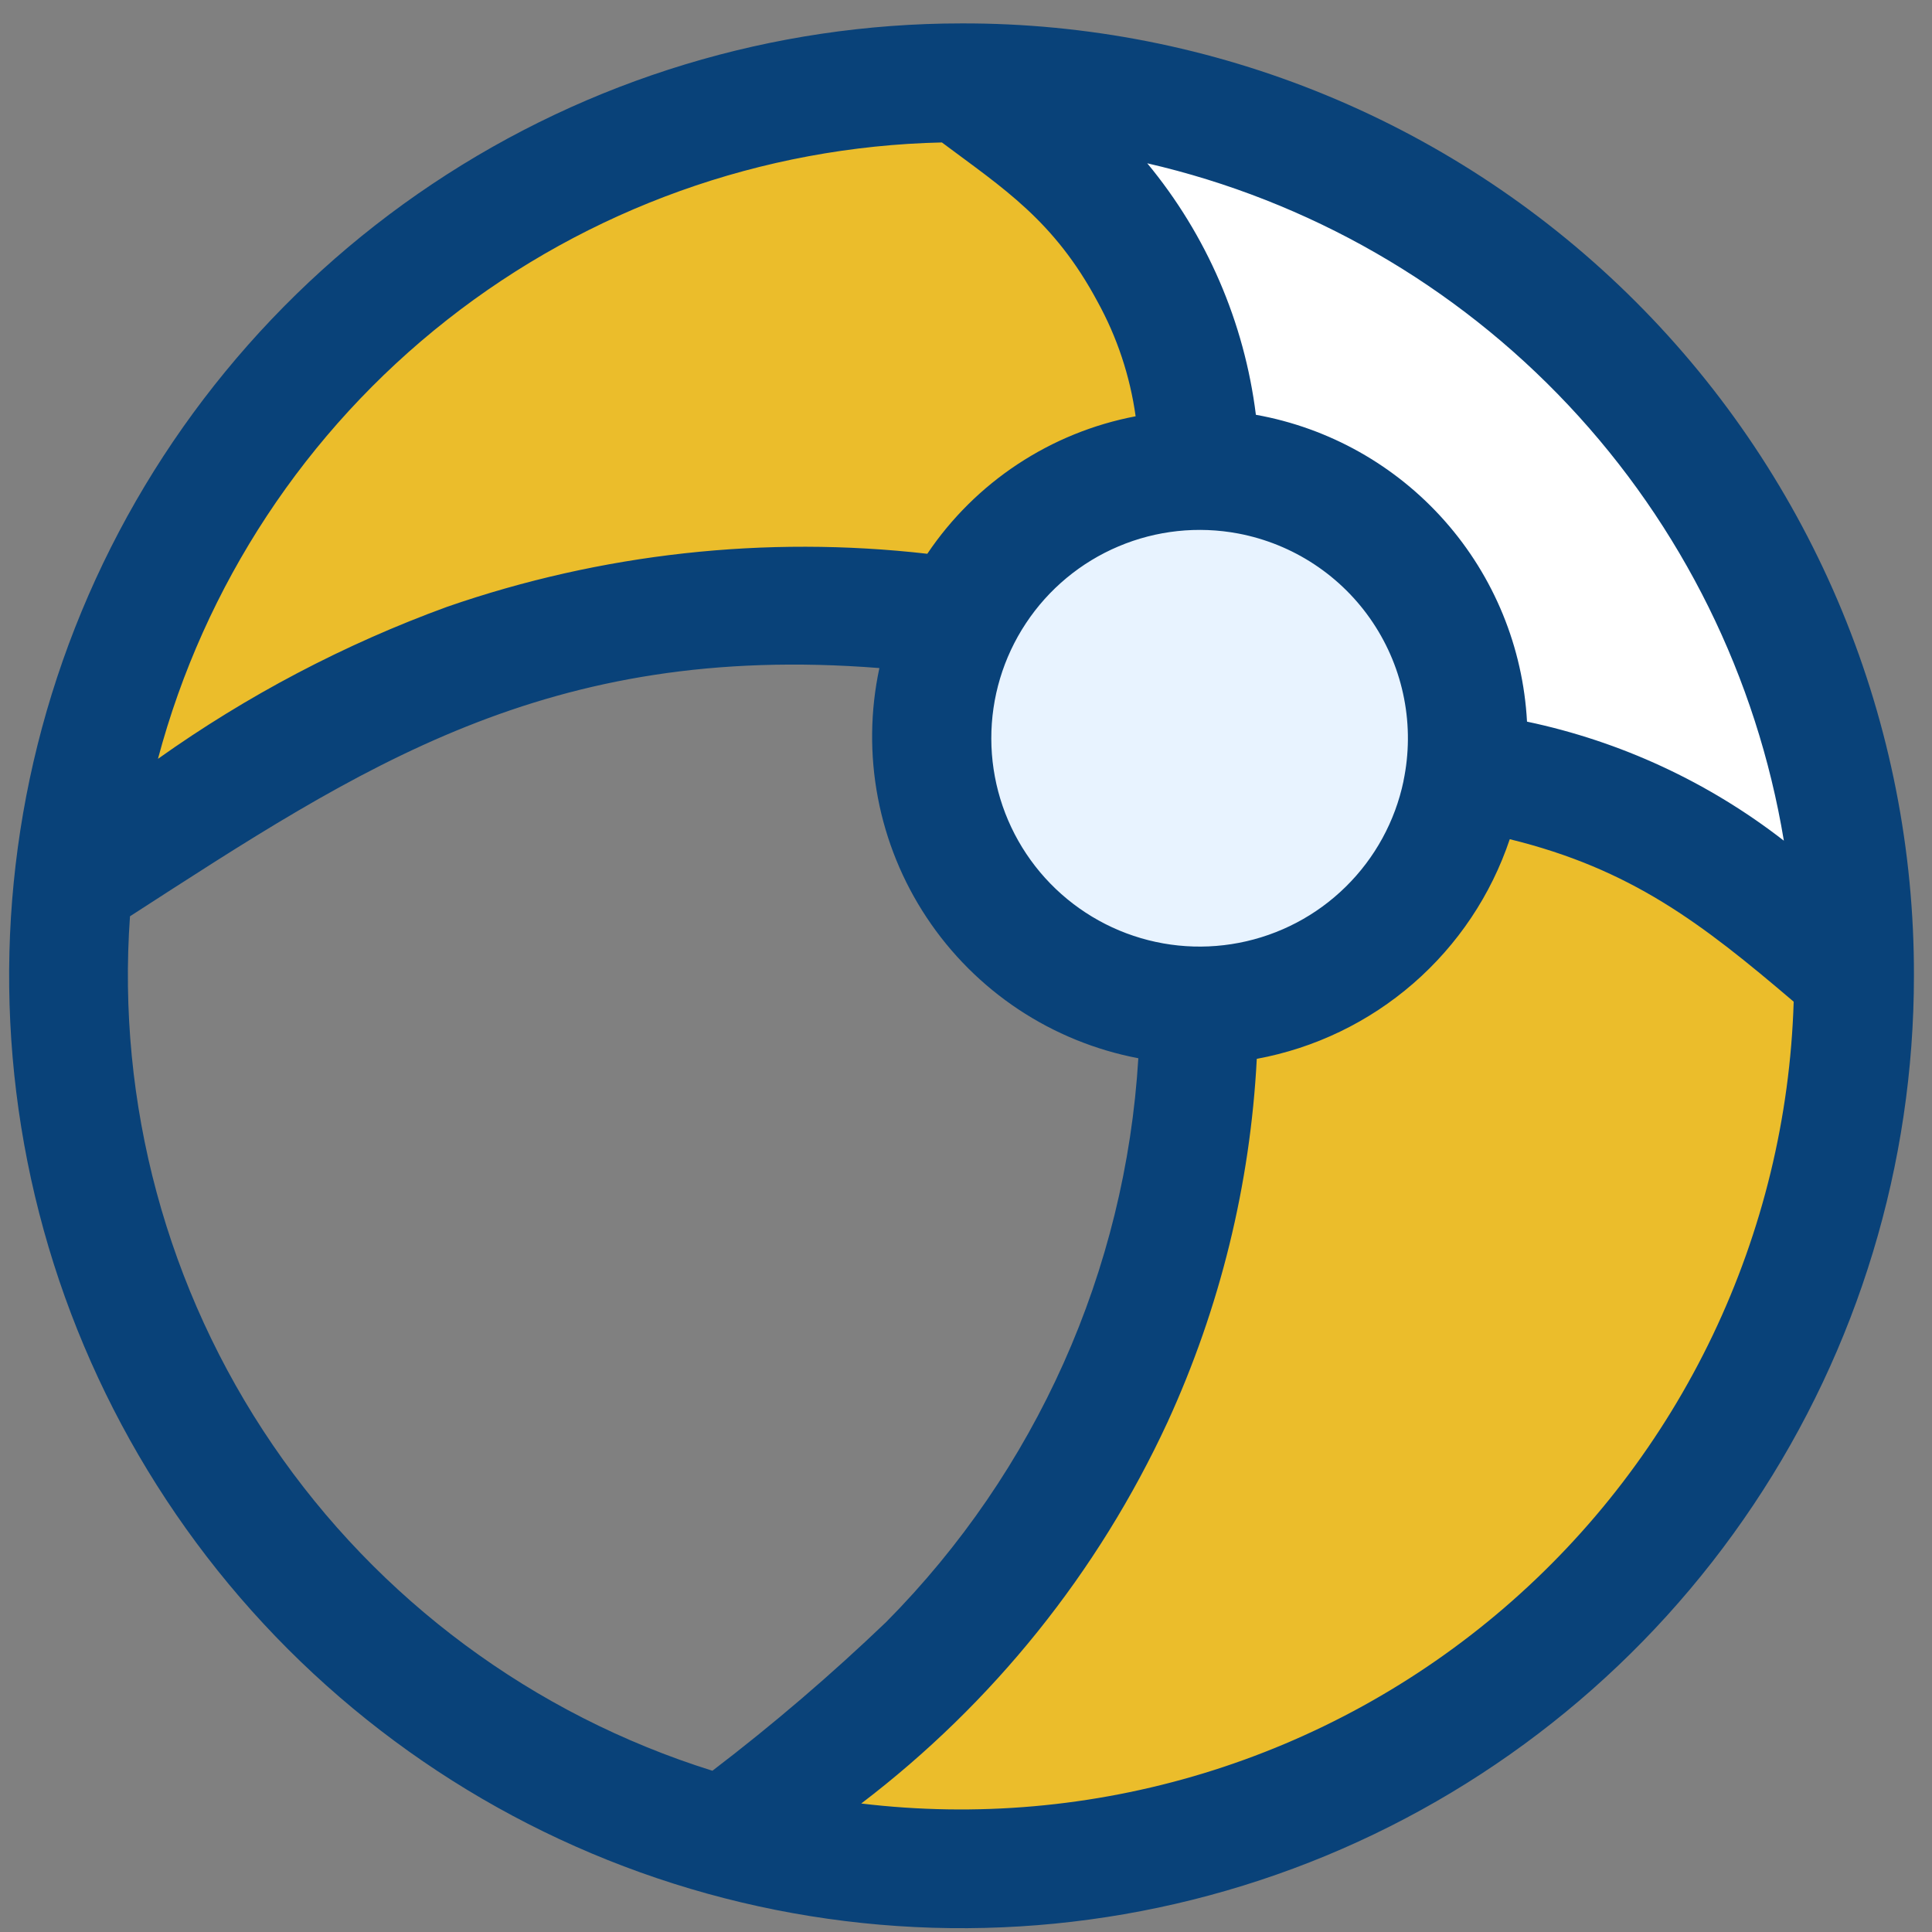
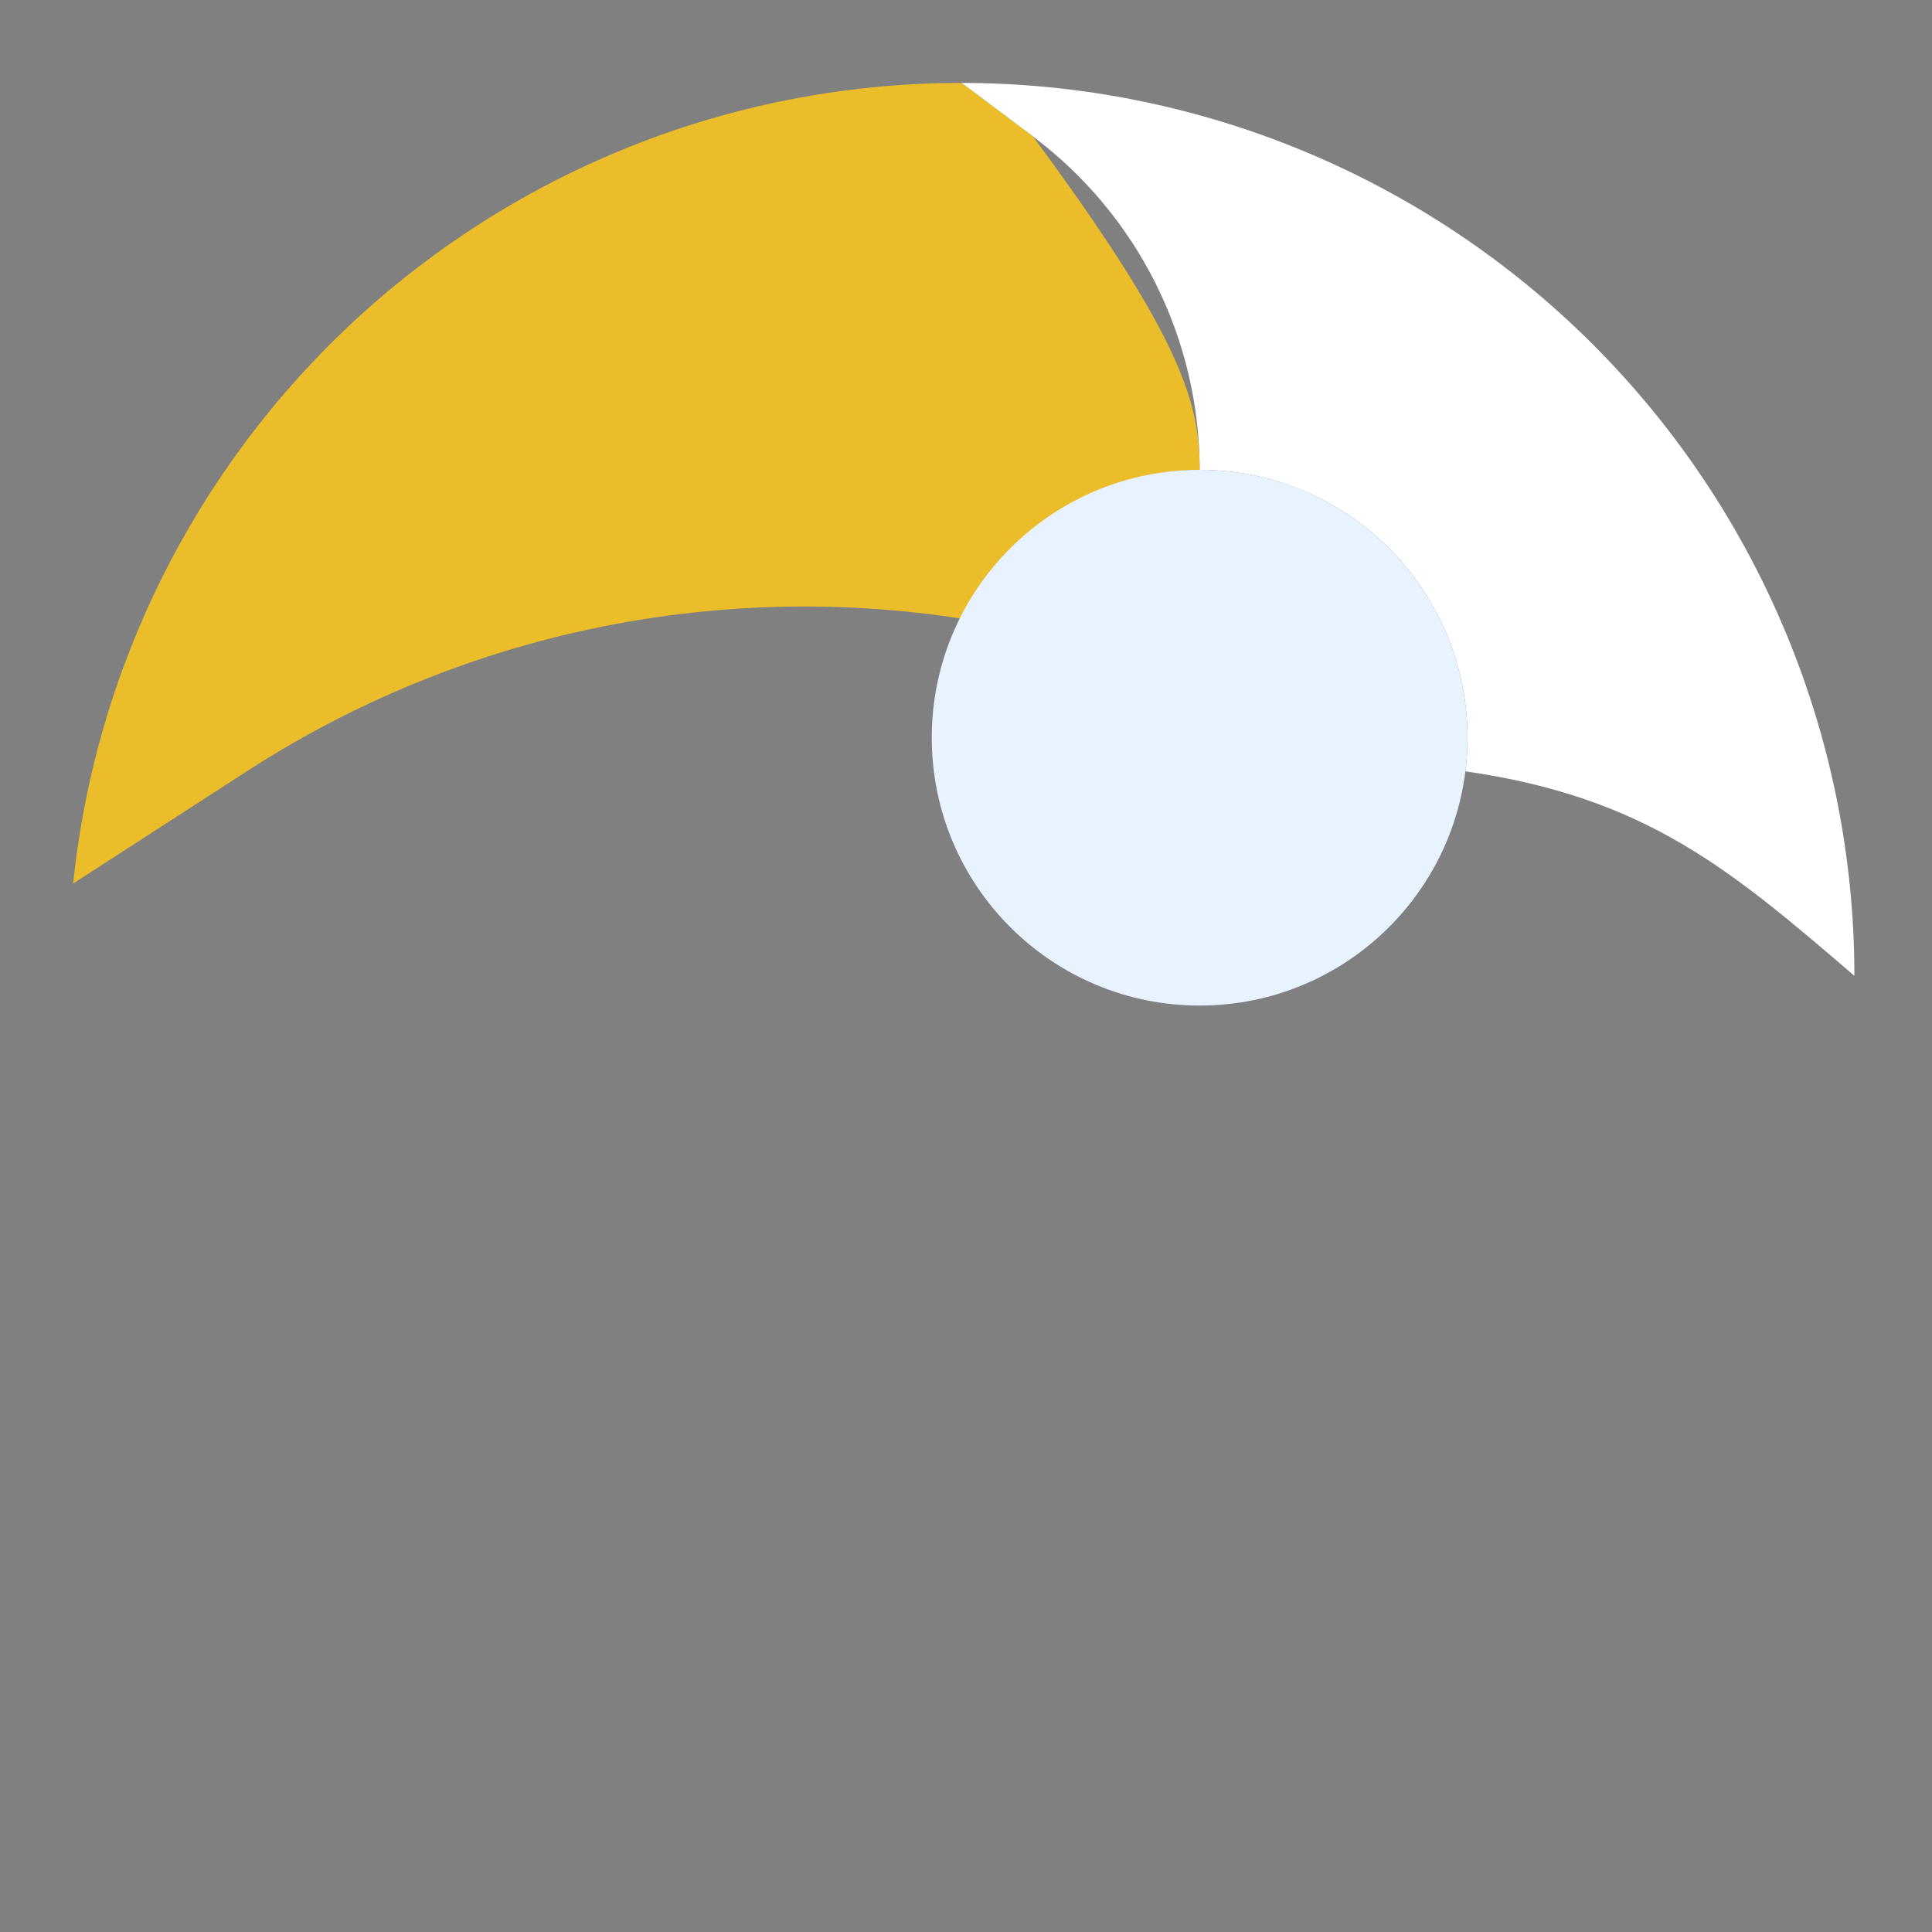
<svg xmlns="http://www.w3.org/2000/svg" width="71" height="71" viewBox="0 0 71 71" fill="none">
  <rect x="0" y="0" width="71" height="71" fill="#808080" stroke="none" />
  <g clip-path="url(#clip0_493_2303)">
-     <path d="M68.149 35.86C68.148 40.908 66.983 45.887 64.743 50.41C62.504 54.934 59.252 58.88 55.239 61.941C51.226 65.003 46.561 67.097 41.607 68.062C36.652 69.026 31.542 68.835 26.674 67.502L31.355 63.707C35.332 60.474 38.538 56.395 40.74 51.767C42.942 47.14 44.086 42.079 44.086 36.954C46.483 36.954 48.798 36.08 50.596 34.495C52.394 32.911 53.553 30.724 53.853 28.346C61.007 29.374 64.715 32.918 68.149 35.86Z" fill="#EBBD2B" />
    <path d="M68.148 35.86C63.609 31.966 60.492 29.298 53.853 28.346C54.029 26.96 53.907 25.552 53.496 24.217C53.086 22.881 52.395 21.649 51.471 20.601C50.548 19.553 49.411 18.713 48.138 18.138C46.864 17.564 45.483 17.266 44.086 17.266C44.086 14.889 43.532 12.545 42.469 10.418C41.406 8.292 39.863 6.443 37.961 5.016L35.336 3.048C44.038 3.048 52.384 6.505 58.538 12.658C64.691 18.812 68.148 27.158 68.148 35.86Z" fill="white" />
-     <path d="M44.086 17.266C42.264 17.279 40.482 17.797 38.937 18.762C37.392 19.728 36.146 21.103 35.336 22.735C26.195 21.316 16.852 23.31 9.086 28.335L2.688 32.469C3.526 24.396 7.328 16.919 13.358 11.485C19.388 6.051 27.219 3.045 35.336 3.048L37.961 5.016C39.863 6.443 41.406 8.292 42.469 10.418C43.532 12.545 44.086 14.889 44.086 17.266Z" fill="#EBBD2B" />
+     <path d="M44.086 17.266C42.264 17.279 40.482 17.797 38.937 18.762C37.392 19.728 36.146 21.103 35.336 22.735C26.195 21.316 16.852 23.31 9.086 28.335L2.688 32.469C3.526 24.396 7.328 16.919 13.358 11.485C19.388 6.051 27.219 3.045 35.336 3.048L37.961 5.016C43.532 12.545 44.086 14.889 44.086 17.266Z" fill="#EBBD2B" />
    <path d="M44.086 36.954C49.523 36.954 53.93 32.547 53.93 27.11C53.93 21.674 49.523 17.267 44.086 17.267C38.649 17.267 34.242 21.674 34.242 27.11C34.242 32.547 38.649 36.954 44.086 36.954Z" fill="#E8F3FF" />
-     <path d="M35.336 0.86C28.414 0.86 21.647 2.913 15.891 6.759C10.135 10.605 5.649 16.071 3 22.466C0.351 28.862 -0.342 35.899 1.008 42.688C2.359 49.478 5.692 55.714 10.587 60.609C15.482 65.504 21.718 68.837 28.508 70.188C35.297 71.538 42.334 70.845 48.73 68.196C55.125 65.547 60.592 61.061 64.437 55.305C68.283 49.55 70.336 42.783 70.336 35.86C70.347 31.261 69.45 26.704 67.695 22.453C65.94 18.201 63.363 14.338 60.11 11.086C56.858 7.834 52.995 5.256 48.743 3.501C44.492 1.746 39.935 0.849 35.336 0.86ZM65.556 30.895C62.782 28.74 59.554 27.244 56.117 26.52C55.97 23.792 54.906 21.194 53.097 19.148C51.289 17.101 48.842 15.725 46.153 15.243C45.73 11.845 44.345 8.638 42.161 6.001C48.088 7.366 53.475 10.461 57.641 14.893C61.806 19.325 64.561 24.895 65.556 30.895ZM51.578 28.707C51.268 30.182 50.529 31.533 49.453 32.59C48.379 33.647 47.015 34.363 45.535 34.648C44.055 34.934 42.523 34.776 41.132 34.194C39.742 33.612 38.553 32.633 37.717 31.379C36.88 30.125 36.432 28.652 36.43 27.144C36.427 25.637 36.869 24.162 37.702 22.905C38.533 21.648 39.718 20.664 41.107 20.078C42.495 19.491 44.026 19.327 45.508 19.607C46.508 19.797 47.46 20.183 48.309 20.745C49.157 21.306 49.886 22.031 50.451 22.878C51.016 23.724 51.407 24.674 51.6 25.673C51.794 26.672 51.786 27.7 51.578 28.696V28.707ZM34.614 5.235C36.867 6.92 38.737 8.101 40.334 11.087C41.054 12.393 41.528 13.821 41.734 15.298C40.188 15.592 38.715 16.19 37.4 17.058C36.086 17.925 34.957 19.044 34.078 20.351C28.126 19.671 22.097 20.337 16.436 22.298C12.658 23.676 9.082 25.556 5.805 27.887C7.506 21.501 11.235 15.84 16.43 11.755C21.626 7.67 28.007 5.382 34.614 5.235ZM4.777 33.673C13.253 28.204 20.089 23.588 32.317 24.551C31.981 26.119 31.962 27.738 32.261 29.313C32.56 30.888 33.17 32.388 34.057 33.723C34.943 35.059 36.088 36.204 37.423 37.092C38.759 37.979 40.258 38.59 41.833 38.89C41.363 46.691 38.07 54.055 32.569 59.606C30.543 61.546 28.411 63.372 26.181 65.074C19.599 63.015 13.904 58.794 10.019 53.095C6.134 47.396 4.287 40.553 4.777 33.673ZM31.65 66.278C36.487 62.594 40.351 57.784 42.905 52.267C44.834 48.063 45.947 43.531 46.186 38.912C48.315 38.519 50.3 37.563 51.935 36.143C53.569 34.724 54.795 32.893 55.483 30.84C59.934 31.934 62.516 33.913 65.917 36.812C65.787 41.061 64.773 45.236 62.941 49.072C61.108 52.908 58.497 56.321 55.274 59.092C52.05 61.864 48.285 63.934 44.218 65.171C40.151 66.408 35.871 66.785 31.65 66.278Z" fill="#094279" />
  </g>
  <defs>
    <clipPath id="clip0_493_2303">
      <rect width="70" height="70" fill="white" transform="translate(0.334 0.86)" />
    </clipPath>
  </defs>
</svg>